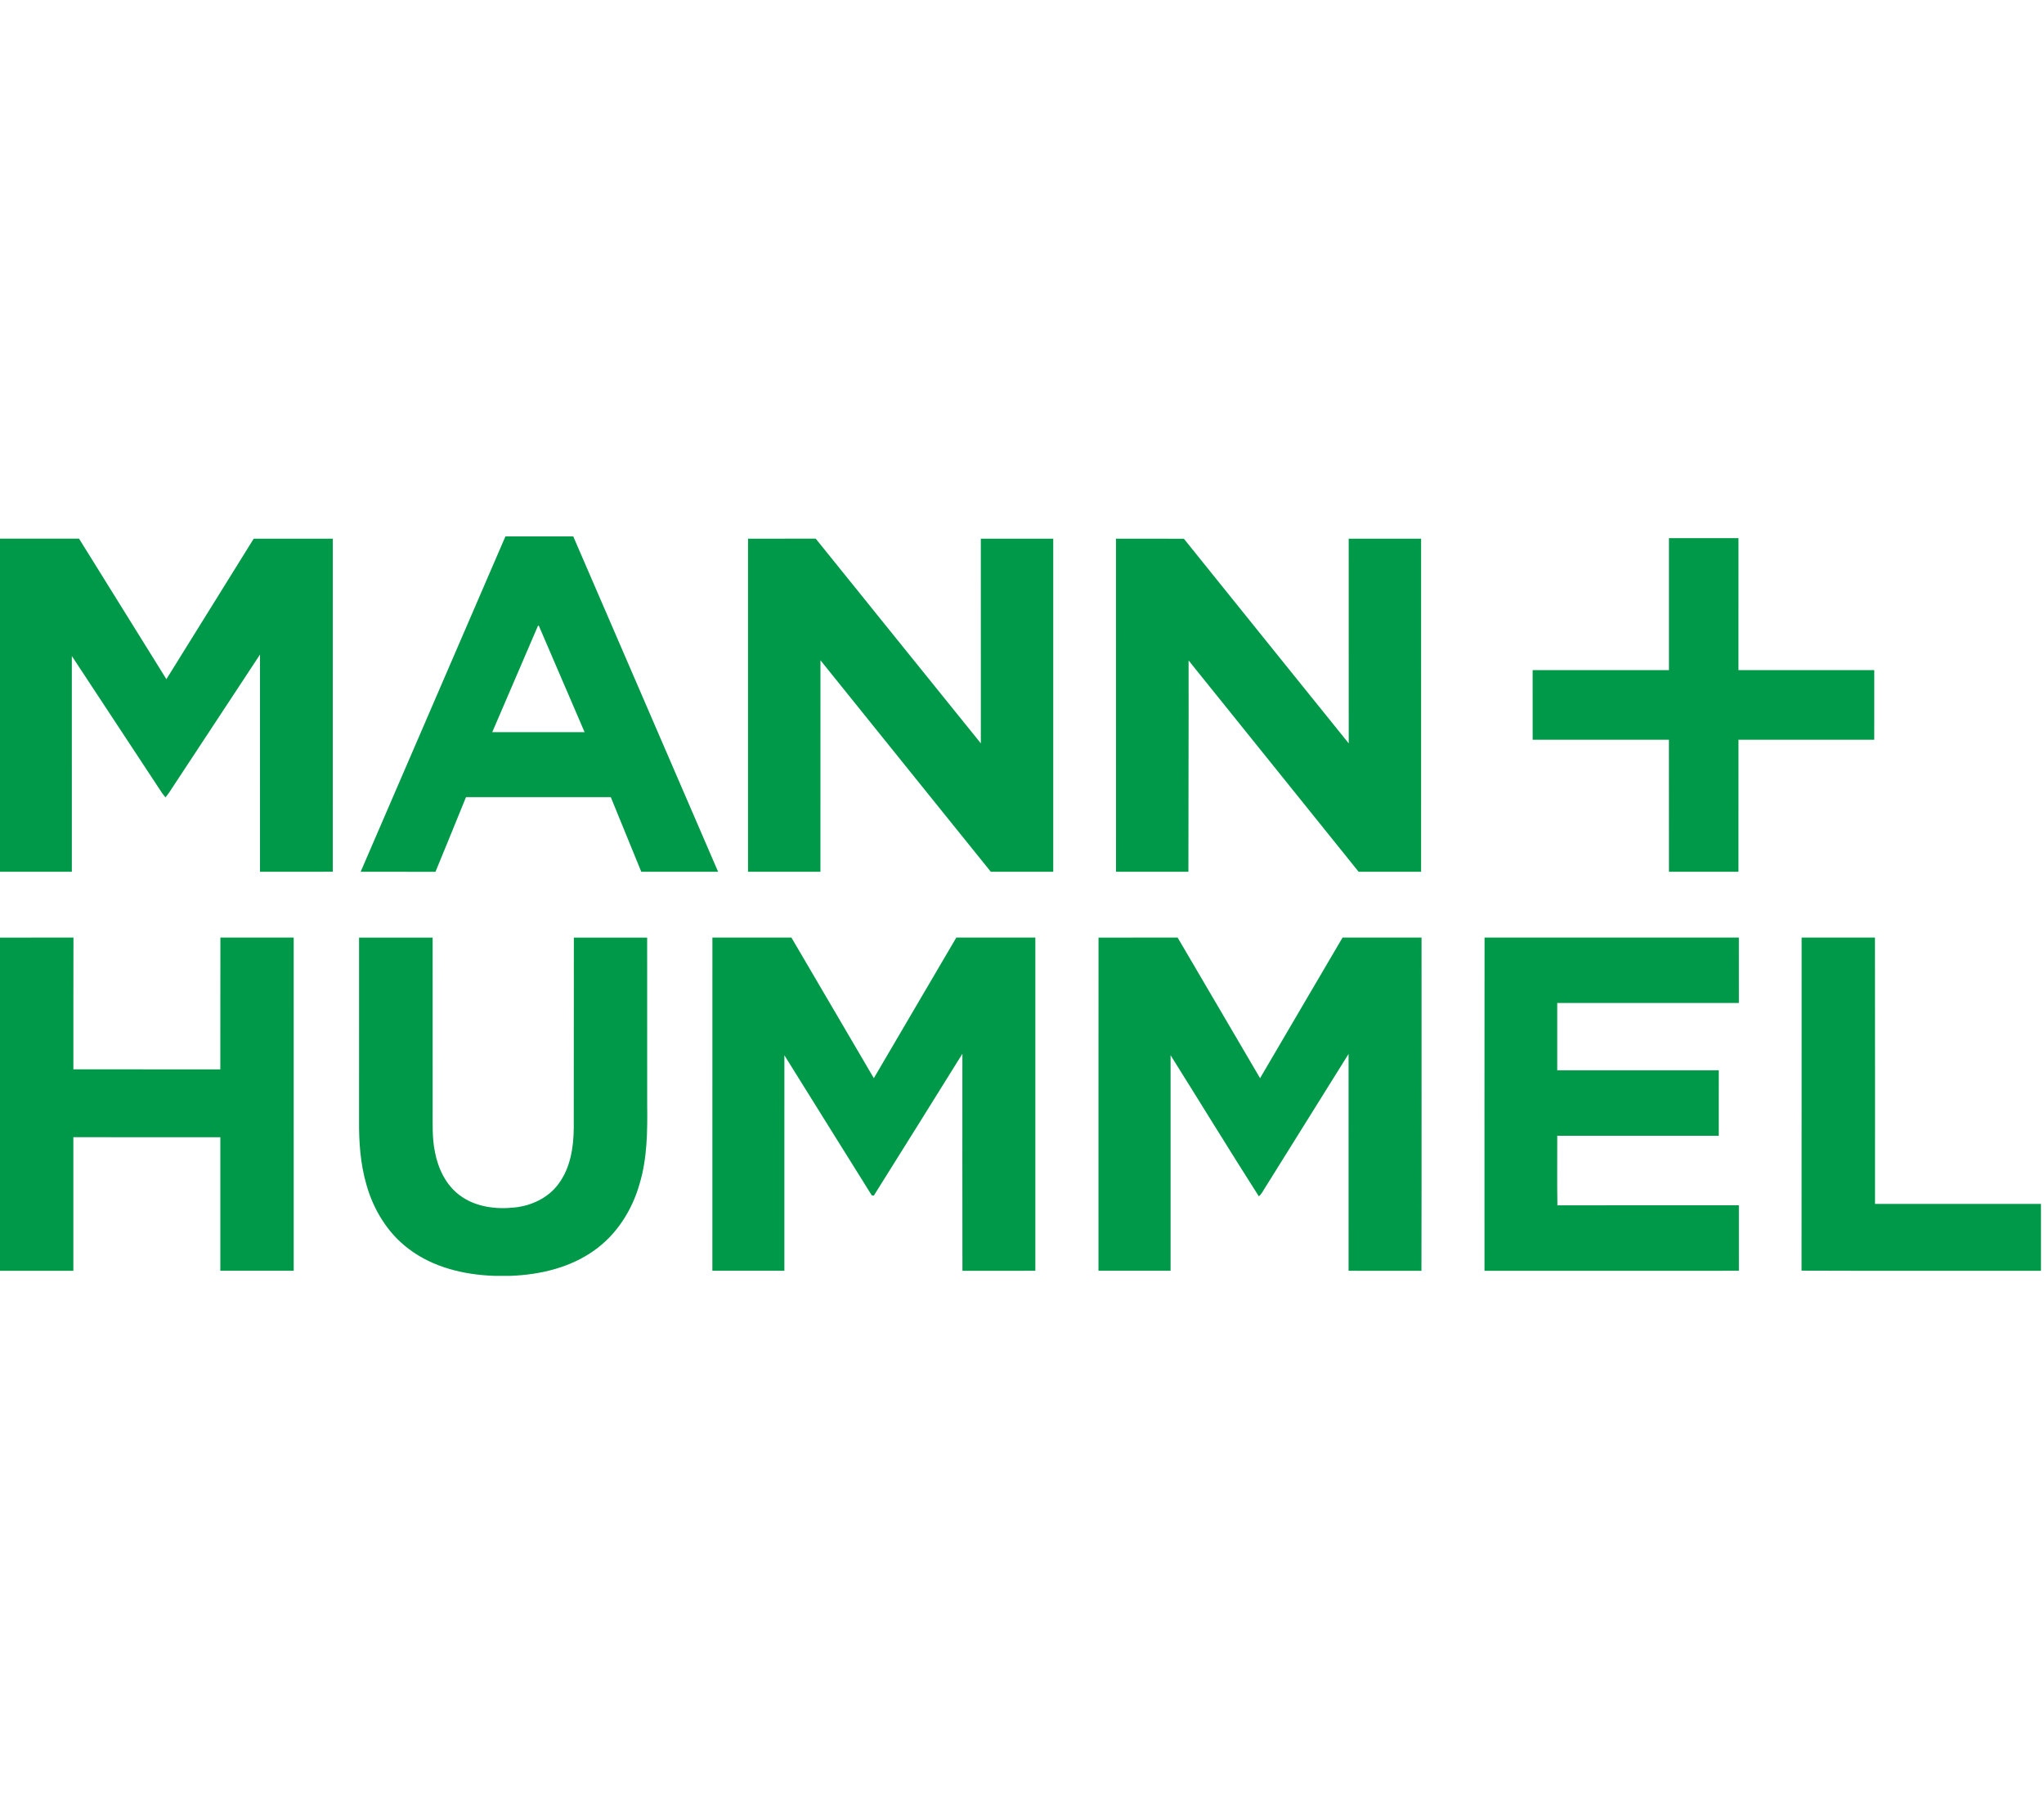
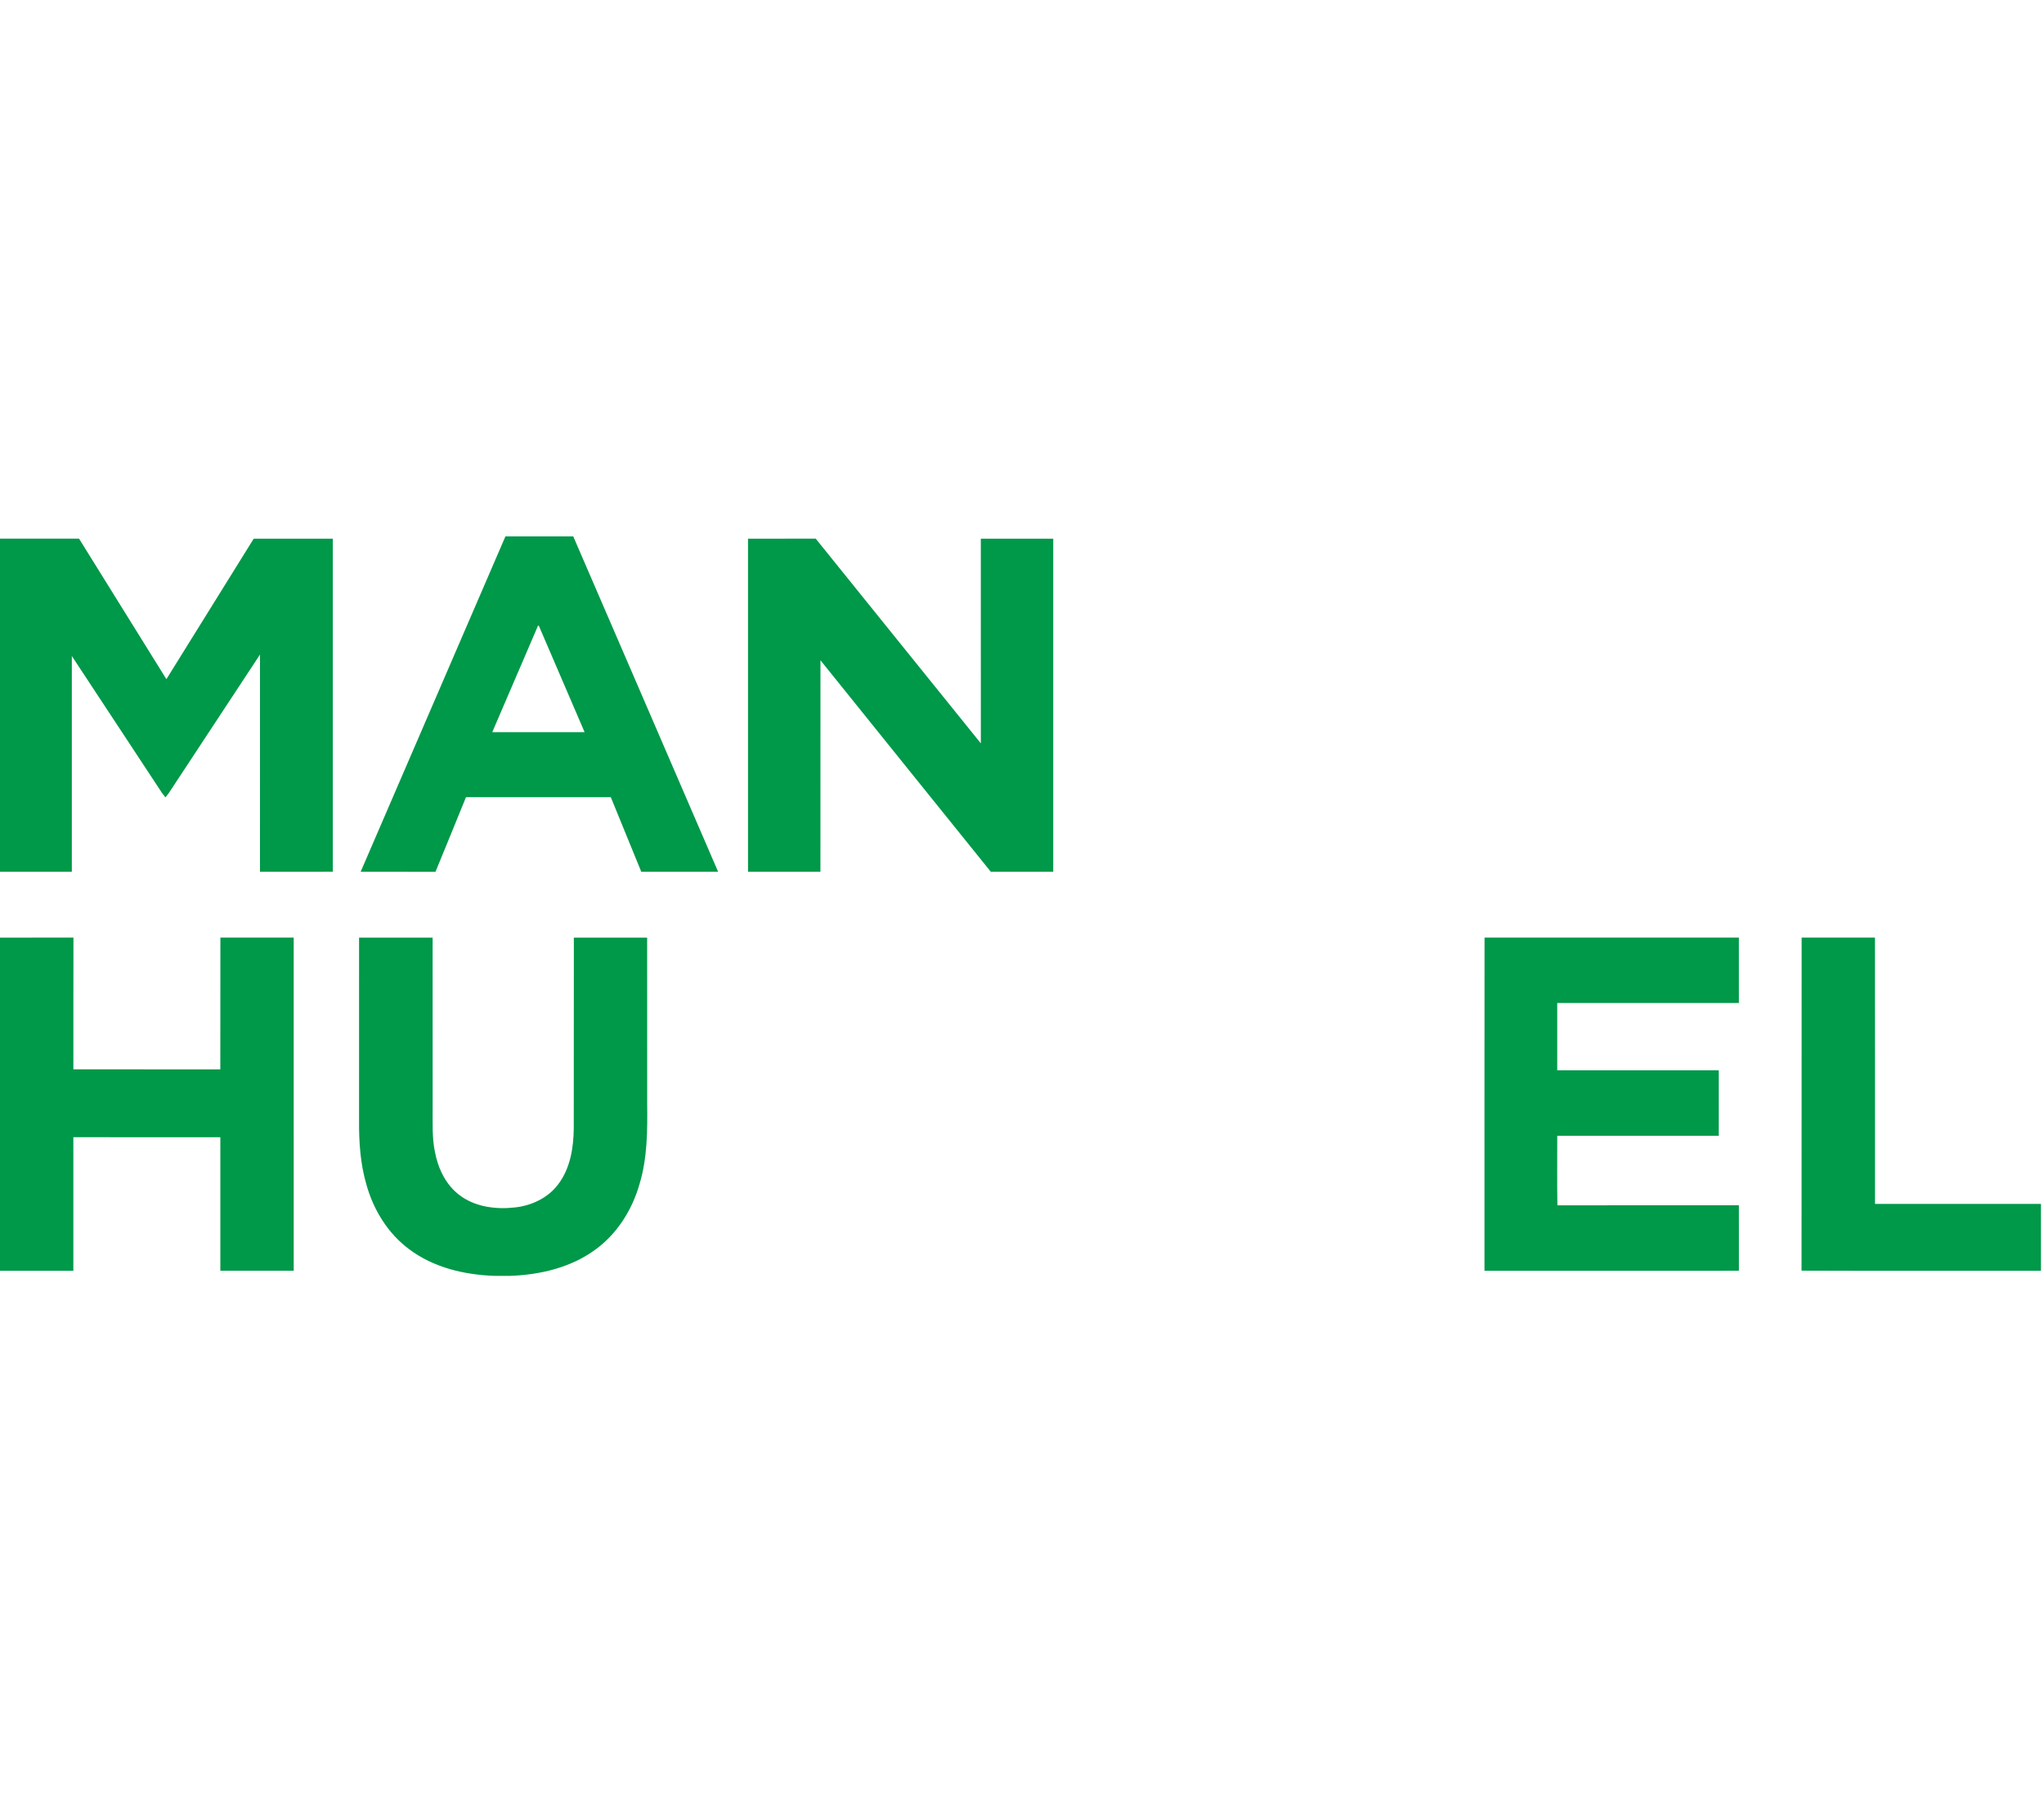
<svg xmlns="http://www.w3.org/2000/svg" width="141" height="125" viewBox="0 0 141 125" fill="none">
  <g clip-path="url(#clip0)">
    <path d="M34.865 37H39.545C42.881 44.707 46.205 52.421 49.537 60.129C47.77 60.131 46.004 60.13 44.237 60.13C43.532 58.416 42.839 56.695 42.133 54.981C38.805 54.981 35.476 54.981 32.147 54.981C31.441 56.697 30.753 58.421 30.04 60.133C28.319 60.127 26.599 60.133 24.879 60.13C28.204 52.419 31.539 44.711 34.865 37ZM37.114 43.157C36.057 45.603 35.011 48.053 33.957 50.5C36.08 50.499 38.203 50.502 40.326 50.499C39.27 48.051 38.225 45.6 37.167 43.154C37.154 43.155 37.127 43.156 37.114 43.157Z" fill="#009849" />
    <path d="M0 37.154C1.818 37.155 3.635 37.155 5.453 37.154C7.462 40.385 9.47 43.616 11.478 46.846C13.486 43.616 15.494 40.387 17.501 37.156C19.32 37.154 21.139 37.154 22.958 37.156C22.958 44.814 22.959 52.471 22.957 60.128C21.283 60.13 19.609 60.129 17.935 60.129C17.934 55.135 17.932 50.141 17.936 45.147C15.853 48.316 13.762 51.48 11.679 54.649C11.598 54.771 11.505 54.885 11.413 54.999C11.333 54.903 11.256 54.806 11.184 54.706C9.107 51.553 7.031 48.4 4.955 45.249C4.959 50.208 4.956 55.169 4.956 60.129C3.305 60.13 1.652 60.128 0 60.13V37.154Z" fill="#009849" />
-     <path d="M76.982 37.156C78.544 37.158 80.105 37.15 81.668 37.161C85.45 41.871 89.249 46.568 93.038 51.274C93.034 46.568 93.036 41.863 93.036 37.156C94.701 37.155 96.367 37.156 98.032 37.156C98.031 44.815 98.033 52.472 98.031 60.13C96.594 60.13 95.158 60.131 93.721 60.13C89.817 55.267 85.898 50.416 81.992 45.555C82.004 50.413 81.974 55.272 81.979 60.13C80.314 60.131 78.65 60.13 76.986 60.13C76.98 52.473 76.987 44.815 76.982 37.156Z" fill="#009849" />
-     <path d="M115.128 37.118C116.727 37.117 118.326 37.118 119.925 37.118C119.924 40.152 119.926 43.186 119.924 46.221C123.047 46.223 126.169 46.22 129.292 46.222C129.292 47.822 129.293 49.422 129.291 51.022C126.169 51.022 123.047 51.021 119.925 51.023C119.923 54.058 119.927 57.094 119.924 60.13C118.326 60.13 116.727 60.131 115.129 60.13C115.126 57.094 115.131 54.058 115.126 51.022C111.993 51.023 108.86 51.02 105.727 51.023C105.723 49.422 105.726 47.822 105.725 46.222C108.859 46.221 111.994 46.222 115.128 46.221C115.129 43.187 115.127 40.153 115.128 37.118Z" fill="#009849" />
    <path d="M51.601 60.13C51.599 52.472 51.599 44.814 51.601 37.155C53.157 37.155 54.715 37.157 56.271 37.154C60.073 41.858 63.858 46.573 67.661 51.273C67.656 46.567 67.661 41.862 67.659 37.156C69.324 37.156 70.989 37.155 72.655 37.156C72.655 44.815 72.655 52.472 72.655 60.13C71.219 60.131 69.784 60.129 68.349 60.131C64.426 55.272 60.516 50.404 56.597 45.542C56.594 50.405 56.598 55.268 56.595 60.13C54.931 60.131 53.265 60.13 51.601 60.13Z" fill="#009849" />
    <path d="M0 64.671C1.689 64.668 3.378 64.67 5.067 64.669C5.067 67.699 5.055 70.728 5.062 73.757C8.44 73.76 11.819 73.756 15.198 73.759C15.205 70.73 15.195 67.7 15.203 64.67C16.888 64.669 18.574 64.669 20.26 64.67C20.263 72.33 20.261 79.991 20.261 87.651C18.574 87.652 16.887 87.653 15.2 87.651C15.2 84.581 15.201 81.51 15.2 78.44C11.819 78.437 8.44 78.439 5.06 78.439C5.061 81.51 5.061 84.581 5.06 87.652C3.374 87.653 1.687 87.651 0 87.652V64.671Z" fill="#009849" />
    <path d="M24.77 64.671C26.461 64.67 28.152 64.67 29.843 64.671C29.849 68.597 29.843 72.523 29.845 76.449C29.853 77.456 29.796 78.476 30.006 79.469C30.222 80.605 30.758 81.728 31.697 82.433C32.769 83.248 34.188 83.429 35.493 83.286C36.656 83.168 37.81 82.63 38.517 81.672C39.346 80.571 39.569 79.147 39.579 77.801C39.589 73.424 39.577 69.047 39.586 64.671C41.271 64.671 42.957 64.67 44.642 64.671C44.646 68.492 44.643 72.313 44.644 76.134C44.665 77.991 44.658 79.882 44.114 81.676C43.599 83.482 42.535 85.16 40.99 86.249C39.319 87.445 37.245 87.925 35.219 88.001H34.088C32.017 87.928 29.889 87.423 28.21 86.154C26.756 85.07 25.762 83.448 25.277 81.711C24.858 80.274 24.755 78.766 24.769 77.276C24.77 73.074 24.767 68.873 24.77 64.671Z" fill="#009849" />
-     <path d="M49.143 64.669C50.961 64.669 52.777 64.67 54.594 64.669C56.492 67.9 58.383 71.135 60.279 74.367C62.179 71.137 64.067 67.899 65.969 64.669C67.786 64.67 69.603 64.669 71.421 64.67C71.424 72.33 71.419 79.991 71.421 87.651C69.745 87.654 68.067 87.651 66.391 87.652C66.384 82.664 66.387 77.674 66.388 72.684C64.353 75.944 62.328 79.211 60.281 82.464C60.244 82.461 60.173 82.454 60.137 82.451C58.123 79.234 56.119 76.009 54.109 72.788C54.107 77.743 54.108 82.697 54.108 87.651C52.452 87.653 50.797 87.653 49.141 87.651C49.144 79.991 49.14 72.329 49.143 64.669Z" fill="#009849" />
-     <path d="M75.779 64.671C77.598 64.668 79.418 64.67 81.236 64.669C83.136 67.9 85.024 71.137 86.923 74.367C88.822 71.136 90.711 67.898 92.613 64.668C94.43 64.672 96.245 64.668 98.061 64.67C98.058 72.332 98.073 79.994 98.054 87.655C96.378 87.648 94.703 87.655 93.028 87.651C93.028 82.666 93.029 77.68 93.027 72.695C91.099 75.782 89.174 78.87 87.247 81.958C87.121 82.151 87.022 82.369 86.836 82.514C84.778 79.289 82.781 76.024 80.749 72.783C80.749 77.74 80.749 82.695 80.749 87.651C79.091 87.653 77.434 87.652 75.776 87.651C75.778 79.991 75.772 72.332 75.779 64.671Z" fill="#009849" />
    <path d="M102.408 64.669C108.256 64.67 114.104 64.668 119.952 64.67C119.954 66.173 119.953 67.677 119.953 69.18C115.776 69.182 111.599 69.18 107.422 69.182C107.422 70.729 107.422 72.275 107.422 73.822C111.136 73.823 114.852 73.821 118.566 73.823C118.565 75.329 118.567 76.835 118.565 78.341C114.85 78.342 111.136 78.341 107.423 78.341C107.428 79.941 107.406 81.541 107.433 83.139C111.606 83.127 115.78 83.136 119.953 83.134C119.954 84.64 119.952 86.145 119.954 87.651C114.104 87.654 108.254 87.65 102.404 87.653C102.405 79.992 102.397 72.33 102.408 64.669Z" fill="#009849" />
    <path d="M124.281 64.67C125.967 64.668 127.653 64.671 129.339 64.669C129.348 70.793 129.341 76.917 129.343 83.041C133.159 83.04 136.975 83.043 140.791 83.04C140.793 84.578 140.793 86.115 140.791 87.653C135.286 87.645 129.779 87.666 124.275 87.643C124.286 79.986 124.274 72.327 124.281 64.67Z" fill="#009849" />
  </g>
  <defs>
    <clipPath id="clip0">
      <rect width="141" height="51" fill="white" transform="translate(0 37)" />
    </clipPath>
  </defs>
</svg>